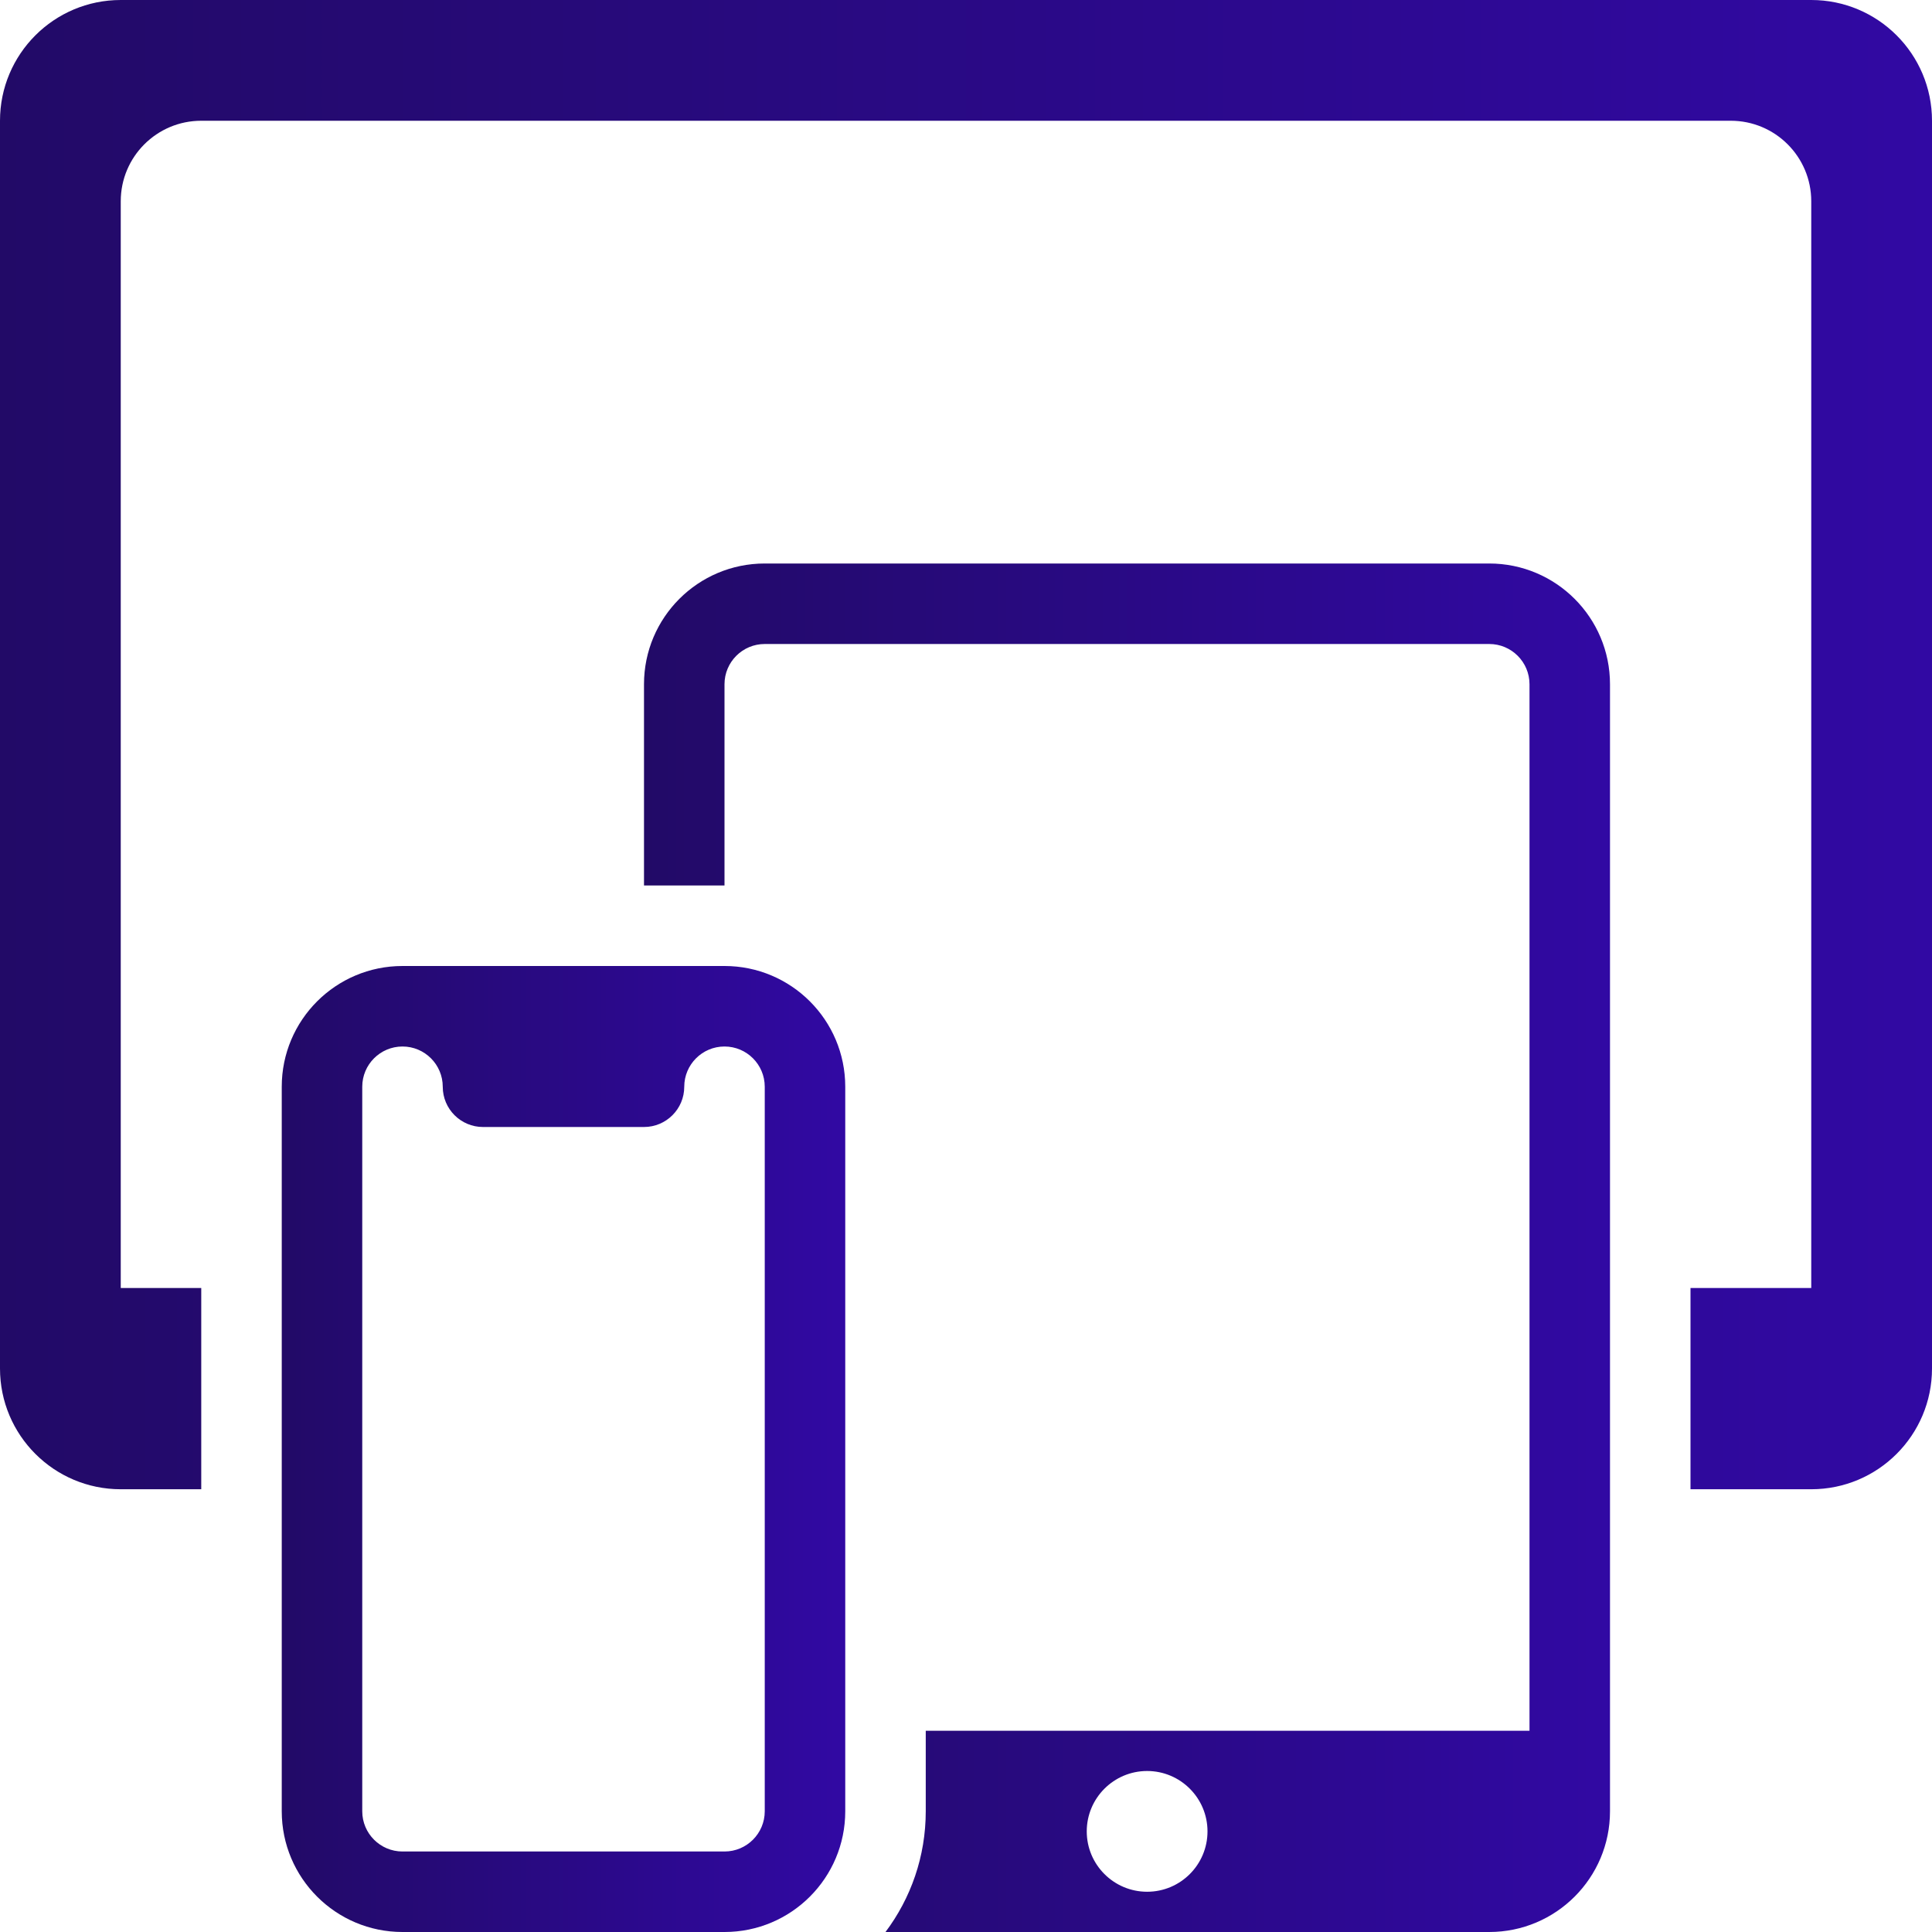
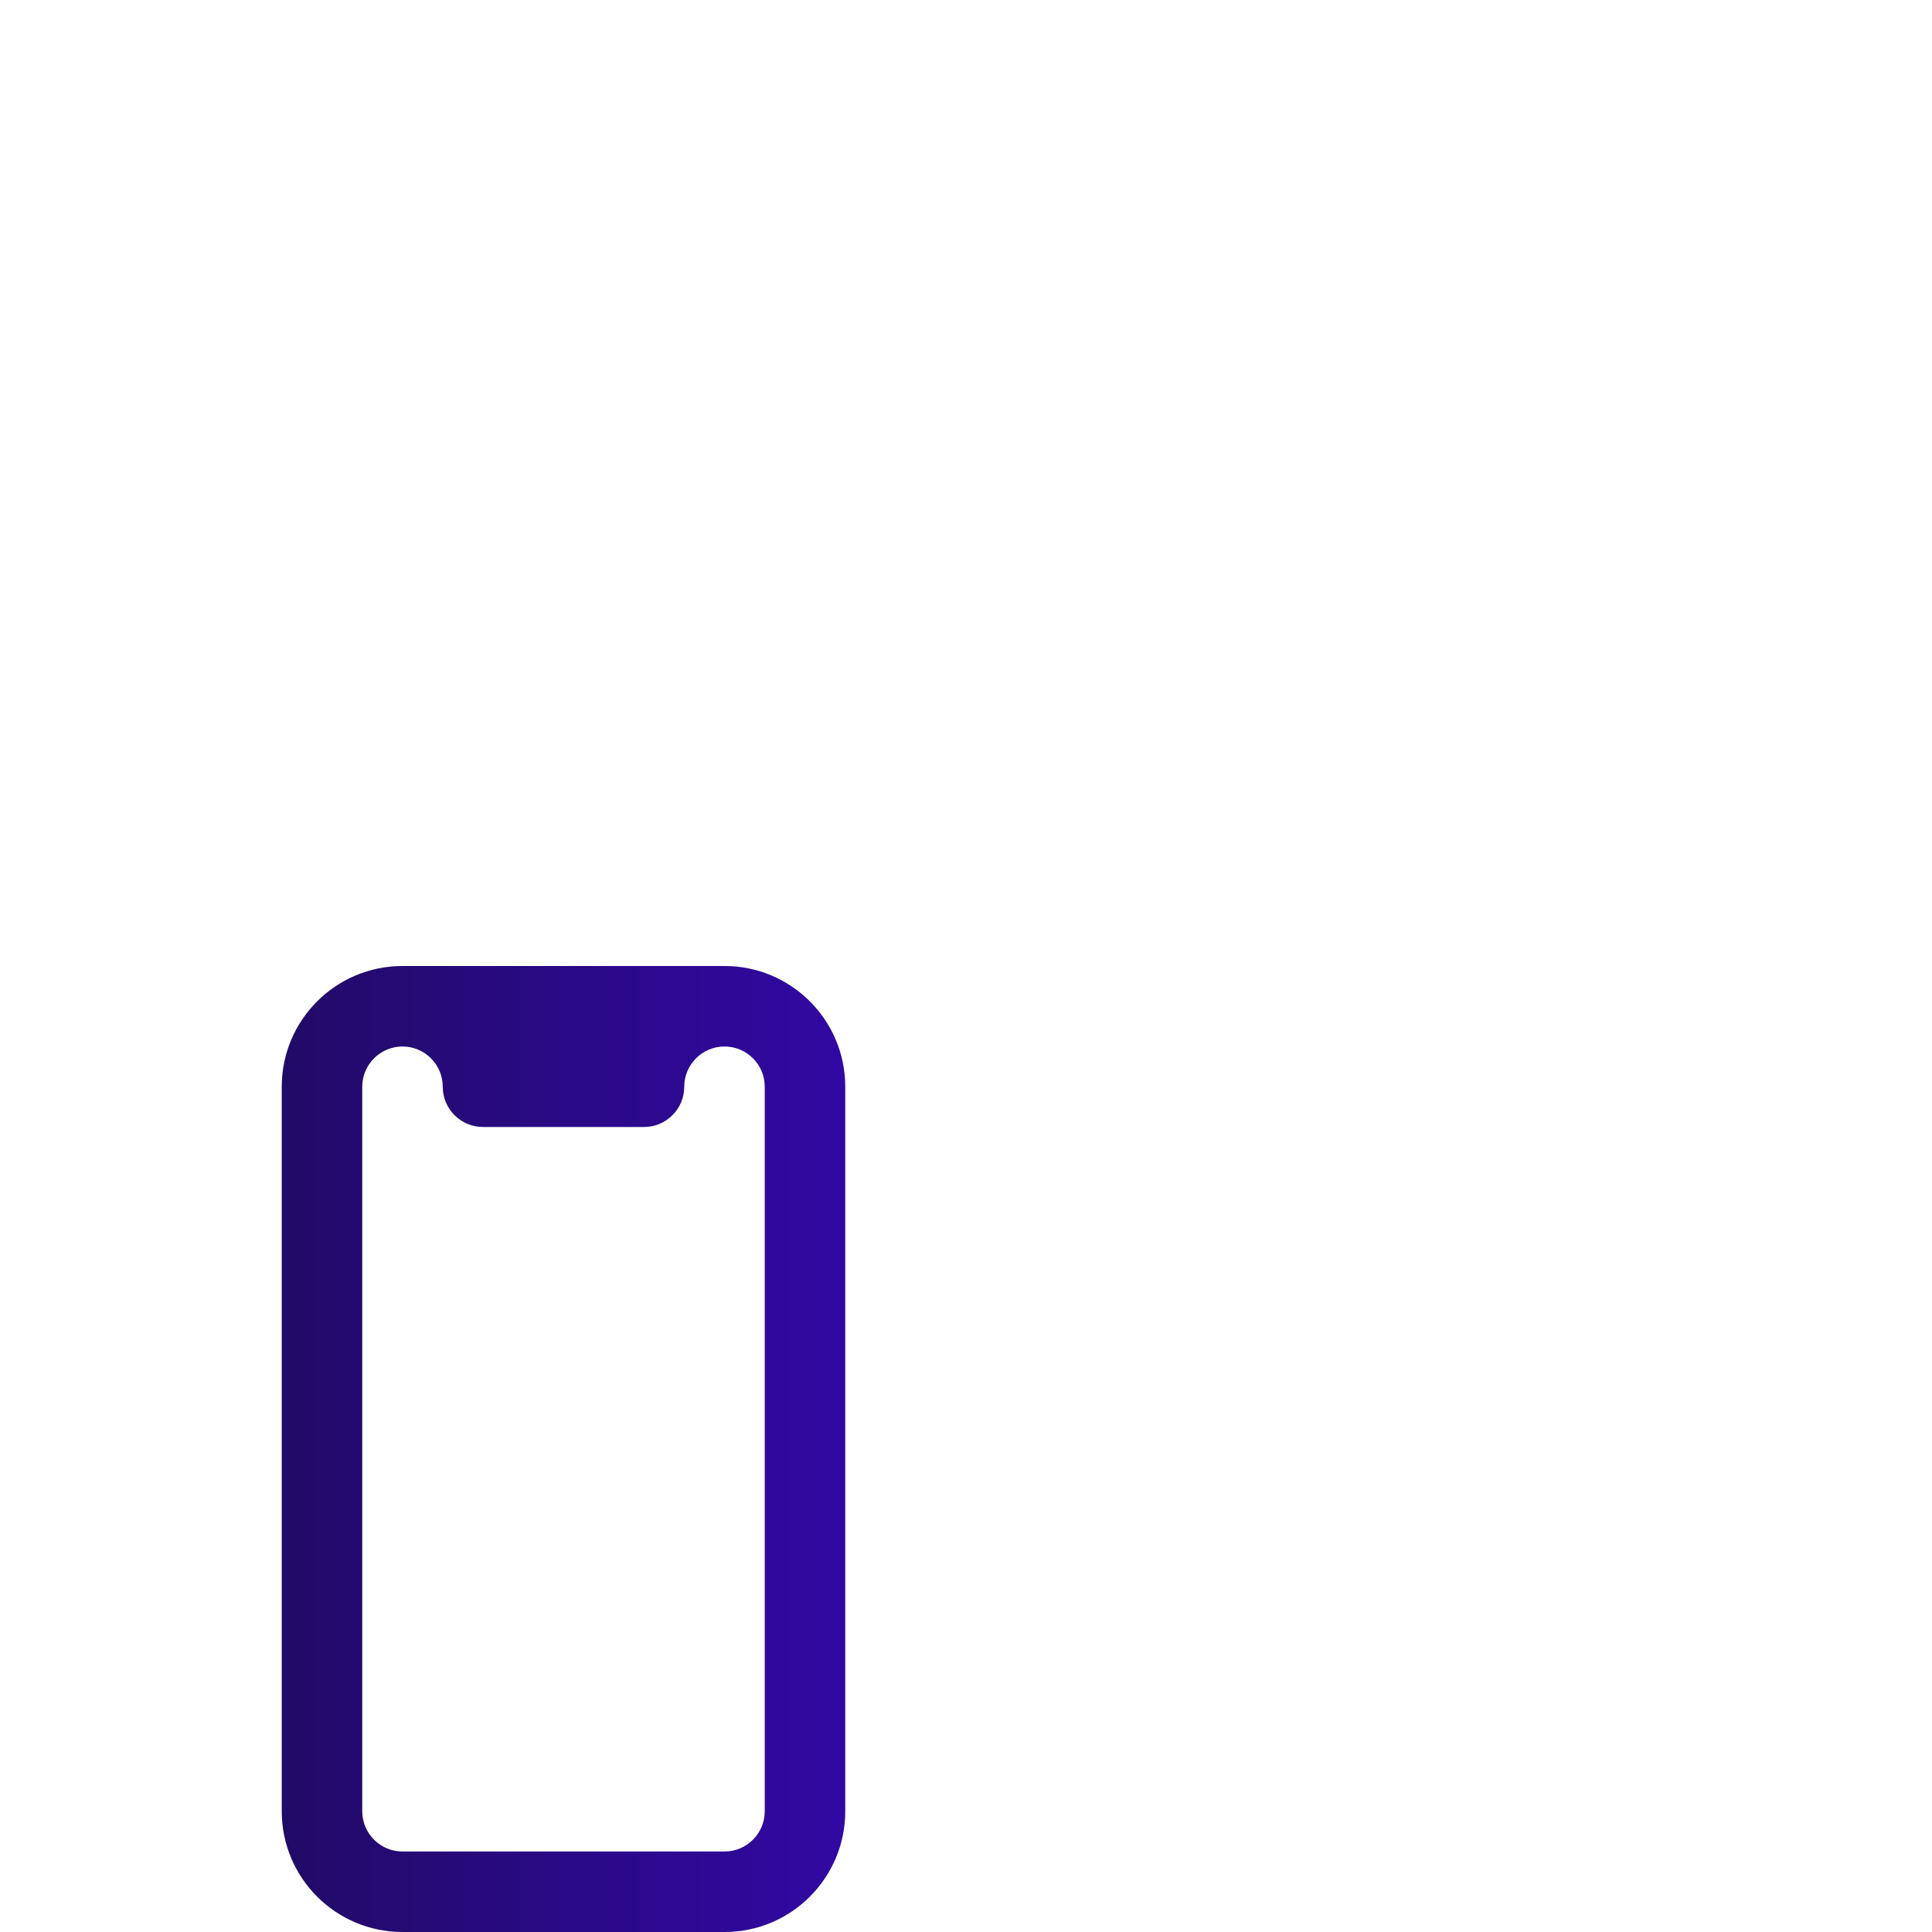
<svg xmlns="http://www.w3.org/2000/svg" width="48" height="48" viewBox="0 0 48 48" fill="none">
-   <path fill-rule="evenodd" clip-rule="evenodd" d="M3 0C1.343 0 0 1.343 0 3V34C0 35.657 1.343 37 3 37H5V32H3V5C3 3.895 3.895 3 5 3H43C44.105 3 45 3.895 45 5V32H42V37H45C46.657 37 48 35.657 48 34V3C48 1.343 46.657 0 45 0H3Z" fill="url(#paint0_linear)" />
  <path fill-rule="evenodd" clip-rule="evenodd" d="M7 27C7 25.343 8.343 24 10 24H18C19.657 24 21 25.343 21 27V45C21 46.657 19.657 48 18 48H10C8.343 48 7 46.657 7 45V27ZM17 27C17 26.448 17.448 26 18 26C18.552 26 19 26.448 19 27V45C19 45.552 18.552 46 18 46H10C9.448 46 9 45.552 9 45V27C9 26.448 9.448 26 10 26C10.552 26 11 26.448 11 27C11 27.552 11.448 28 12 28H16C16.552 28 17 27.552 17 27Z" fill="url(#paint1_linear)" />
-   <path fill-rule="evenodd" clip-rule="evenodd" d="M19 16H37C37.552 16 38 16.448 38 17V43H23V45C23 46.126 22.628 47.164 22 48H37C38.657 48 40 46.657 40 45V17C40 15.343 38.657 14 37 14H19C17.343 14 16 15.343 16 17V22H18V17C18 16.448 18.448 16 19 16ZM30 45.5C30 46.328 29.328 47 28.5 47C27.672 47 27 46.328 27 45.5C27 44.672 27.672 44 28.5 44C29.328 44 30 44.672 30 45.5Z" fill="url(#paint2_linear)" />
  <defs>
    <linearGradient id="paint0_linear" x1="4.06395e-09" y1="18.5" x2="48" y2="18.5" gradientUnits="userSpaceOnUse">
      <stop stop-color="#220A67" />
      <stop offset="1" stop-color="#3109A3" />
    </linearGradient>
    <linearGradient id="paint1_linear" x1="7" y1="36" x2="21" y2="36" gradientUnits="userSpaceOnUse">
      <stop stop-color="#220A67" />
      <stop offset="1" stop-color="#3109A3" />
    </linearGradient>
    <linearGradient id="paint2_linear" x1="16" y1="31" x2="40" y2="31" gradientUnits="userSpaceOnUse">
      <stop stop-color="#220A67" />
      <stop offset="1" stop-color="#3109A3" />
    </linearGradient>
  </defs>
</svg>